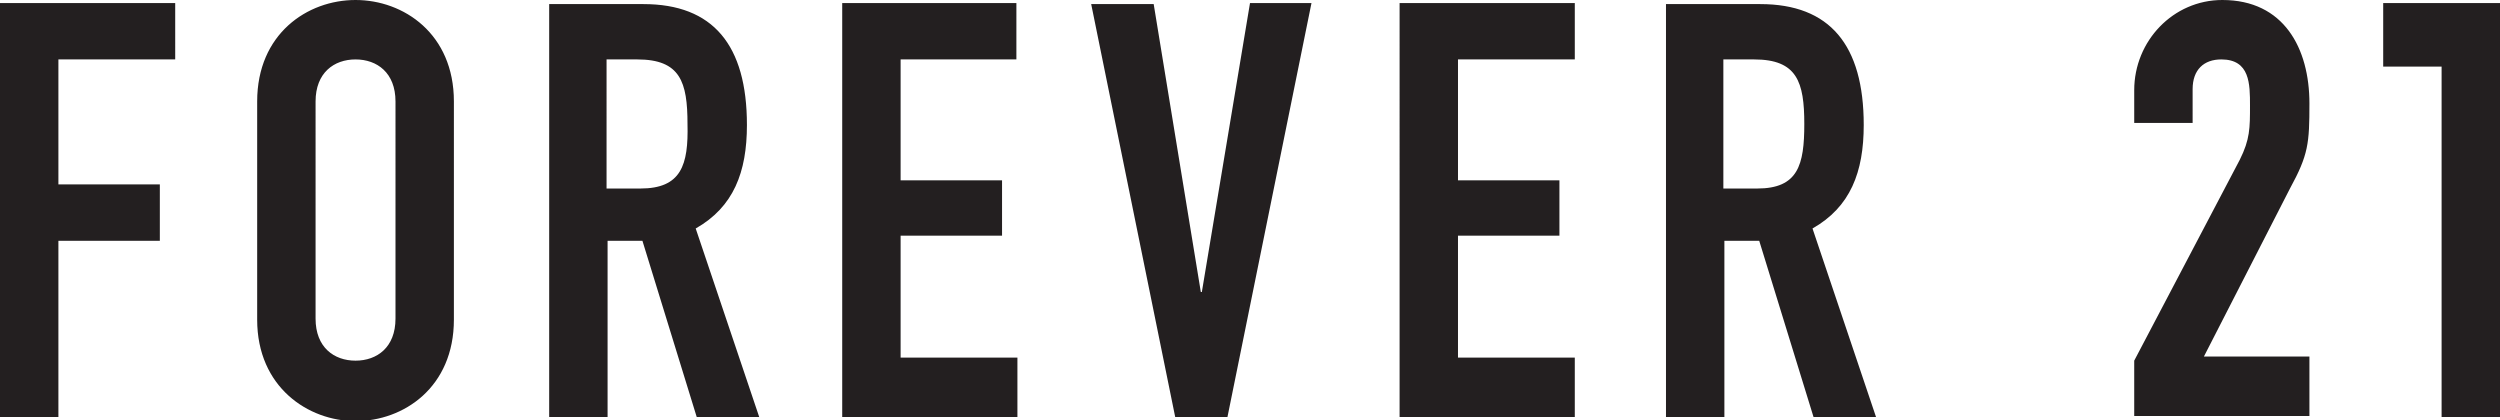
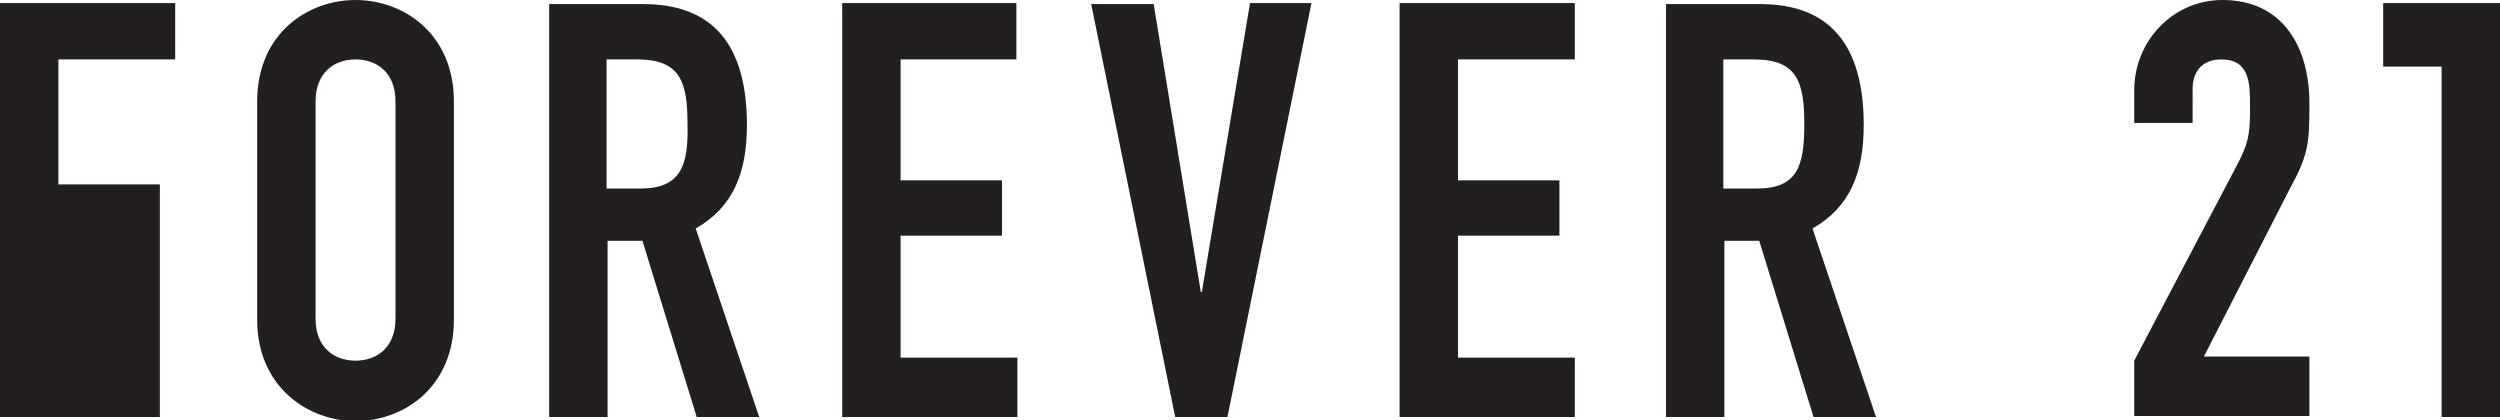
<svg xmlns="http://www.w3.org/2000/svg" enable-background="new 0 0 244 41" id="Forever_21" version="1.1" viewBox="0 0 244 41" x="0px" y="0px">
-   <path d="M0,40.7h5.7V23.5h9.9V18H5.7V5.8h11.4V0.3H0V40.7z M34.7,0c-4.7,0-9.6,3.3-9.6,9.9v21.3c0,6.6,5,9.9,9.6,9.9&#13;&#10; c4.7,0,9.6-3.3,9.6-9.9V9.9C44.3,3.3,39.4,0,34.7,0z M38.6,31.1c0,2.8-1.8,4.1-3.9,4.1s-3.9-1.3-3.9-4.1V9.9c0-2.8,1.8-4.1,3.9-4.1&#13;&#10; s3.9,1.3,3.9,4.1V31.1z M72.9,12.2c0-7.8-3.3-11.8-10.1-11.8h-9.2v40.3h5.7V23.5h3.4l5.3,17.2h6.1l-6.2-18.4&#13;&#10; C71.6,20.2,72.9,16.8,72.9,12.2z M62.5,18.4h-3.3V5.8h3c4.2,0,4.9,2.2,4.9,6.3C67.2,16.1,66.5,18.4,62.5,18.4z M82.2,40.7h17.1v-5.8&#13;&#10; H87.9V23h9.9v-5.4h-9.9V5.8h11.3V0.3H82.2V40.7z M117.3,28.5h-0.1l-4.6-28.1h-6.1l8.2,40.3h5.1L128,0.3H122L117.3,28.5z M136.6,40.7&#13;&#10; h17.1v-5.8h-11.4V23h9.9v-5.4h-9.9V5.8h11.4V0.3h-17.1V40.7z M181.9,12.2c0-7.8-3.3-11.8-10.1-11.8h-9.2v40.3h5.7V23.5h3.4l5.3,17.2&#13;&#10; h6.1l-6.2-18.4C180.6,20.2,181.9,16.8,181.9,12.2z M171.5,18.4h-3.3V5.8h3c4.2,0,4.9,2.2,4.9,6.3C176.1,16.1,175.5,18.4,171.5,18.4z&#13;&#10;  M225.4,10.1c0-5.4-2.5-10.1-8.5-10.1c-4.8,0-8.6,4-8.6,8.8v3.2h5.7V8.7c0-1.9,1.1-2.9,2.8-2.9c2.8,0,2.8,2.4,2.8,4.5&#13;&#10; c0,2.2,0,3.3-1,5.3l-10.3,19.6v5.4h17.1v-5.8h-10.3l8.4-16.4C225.3,15.1,225.4,14,225.4,10.1z M238.3,0.3l-5.7,0v6.2l5.7,0v34.2h5.7&#13;&#10; V0.3H238.3z" fill="#231F20" />
+   <path d="M0,40.7h5.7h9.9V18H5.7V5.8h11.4V0.3H0V40.7z M34.7,0c-4.7,0-9.6,3.3-9.6,9.9v21.3c0,6.6,5,9.9,9.6,9.9&#13;&#10; c4.7,0,9.6-3.3,9.6-9.9V9.9C44.3,3.3,39.4,0,34.7,0z M38.6,31.1c0,2.8-1.8,4.1-3.9,4.1s-3.9-1.3-3.9-4.1V9.9c0-2.8,1.8-4.1,3.9-4.1&#13;&#10; s3.9,1.3,3.9,4.1V31.1z M72.9,12.2c0-7.8-3.3-11.8-10.1-11.8h-9.2v40.3h5.7V23.5h3.4l5.3,17.2h6.1l-6.2-18.4&#13;&#10; C71.6,20.2,72.9,16.8,72.9,12.2z M62.5,18.4h-3.3V5.8h3c4.2,0,4.9,2.2,4.9,6.3C67.2,16.1,66.5,18.4,62.5,18.4z M82.2,40.7h17.1v-5.8&#13;&#10; H87.9V23h9.9v-5.4h-9.9V5.8h11.3V0.3H82.2V40.7z M117.3,28.5h-0.1l-4.6-28.1h-6.1l8.2,40.3h5.1L128,0.3H122L117.3,28.5z M136.6,40.7&#13;&#10; h17.1v-5.8h-11.4V23h9.9v-5.4h-9.9V5.8h11.4V0.3h-17.1V40.7z M181.9,12.2c0-7.8-3.3-11.8-10.1-11.8h-9.2v40.3h5.7V23.5h3.4l5.3,17.2&#13;&#10; h6.1l-6.2-18.4C180.6,20.2,181.9,16.8,181.9,12.2z M171.5,18.4h-3.3V5.8h3c4.2,0,4.9,2.2,4.9,6.3C176.1,16.1,175.5,18.4,171.5,18.4z&#13;&#10;  M225.4,10.1c0-5.4-2.5-10.1-8.5-10.1c-4.8,0-8.6,4-8.6,8.8v3.2h5.7V8.7c0-1.9,1.1-2.9,2.8-2.9c2.8,0,2.8,2.4,2.8,4.5&#13;&#10; c0,2.2,0,3.3-1,5.3l-10.3,19.6v5.4h17.1v-5.8h-10.3l8.4-16.4C225.3,15.1,225.4,14,225.4,10.1z M238.3,0.3l-5.7,0v6.2l5.7,0v34.2h5.7&#13;&#10; V0.3H238.3z" fill="#231F20" />
</svg>